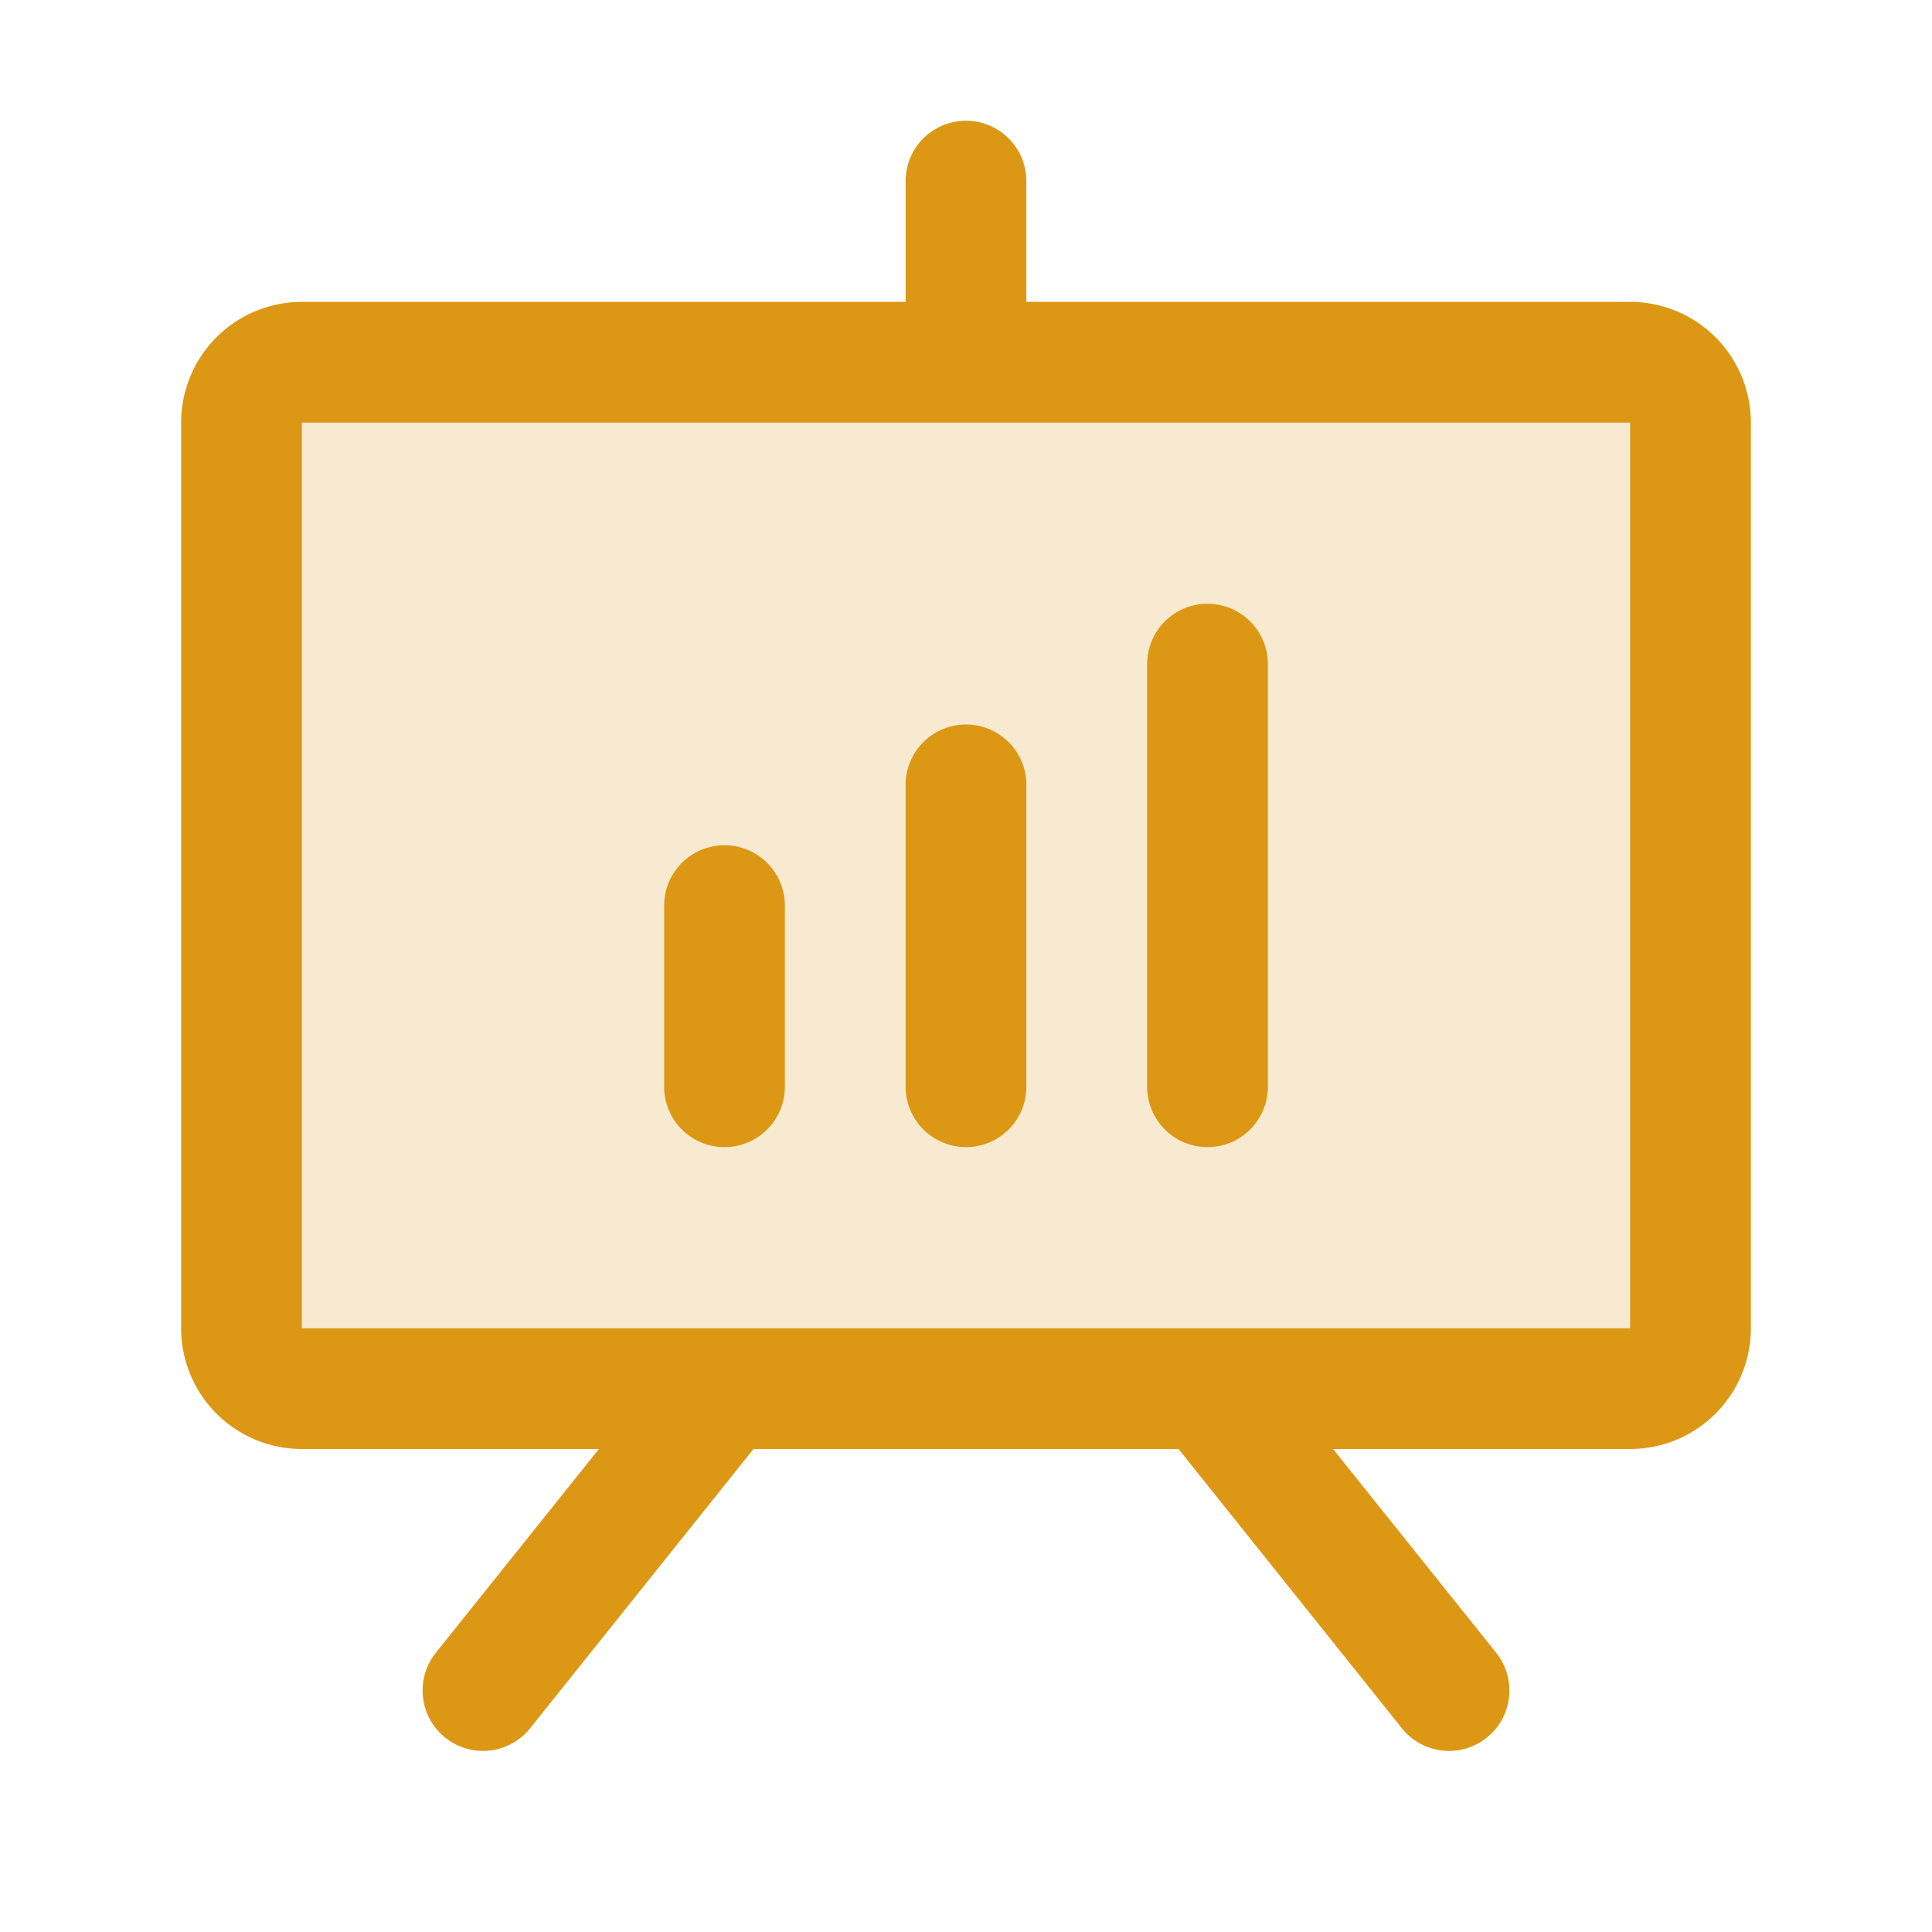
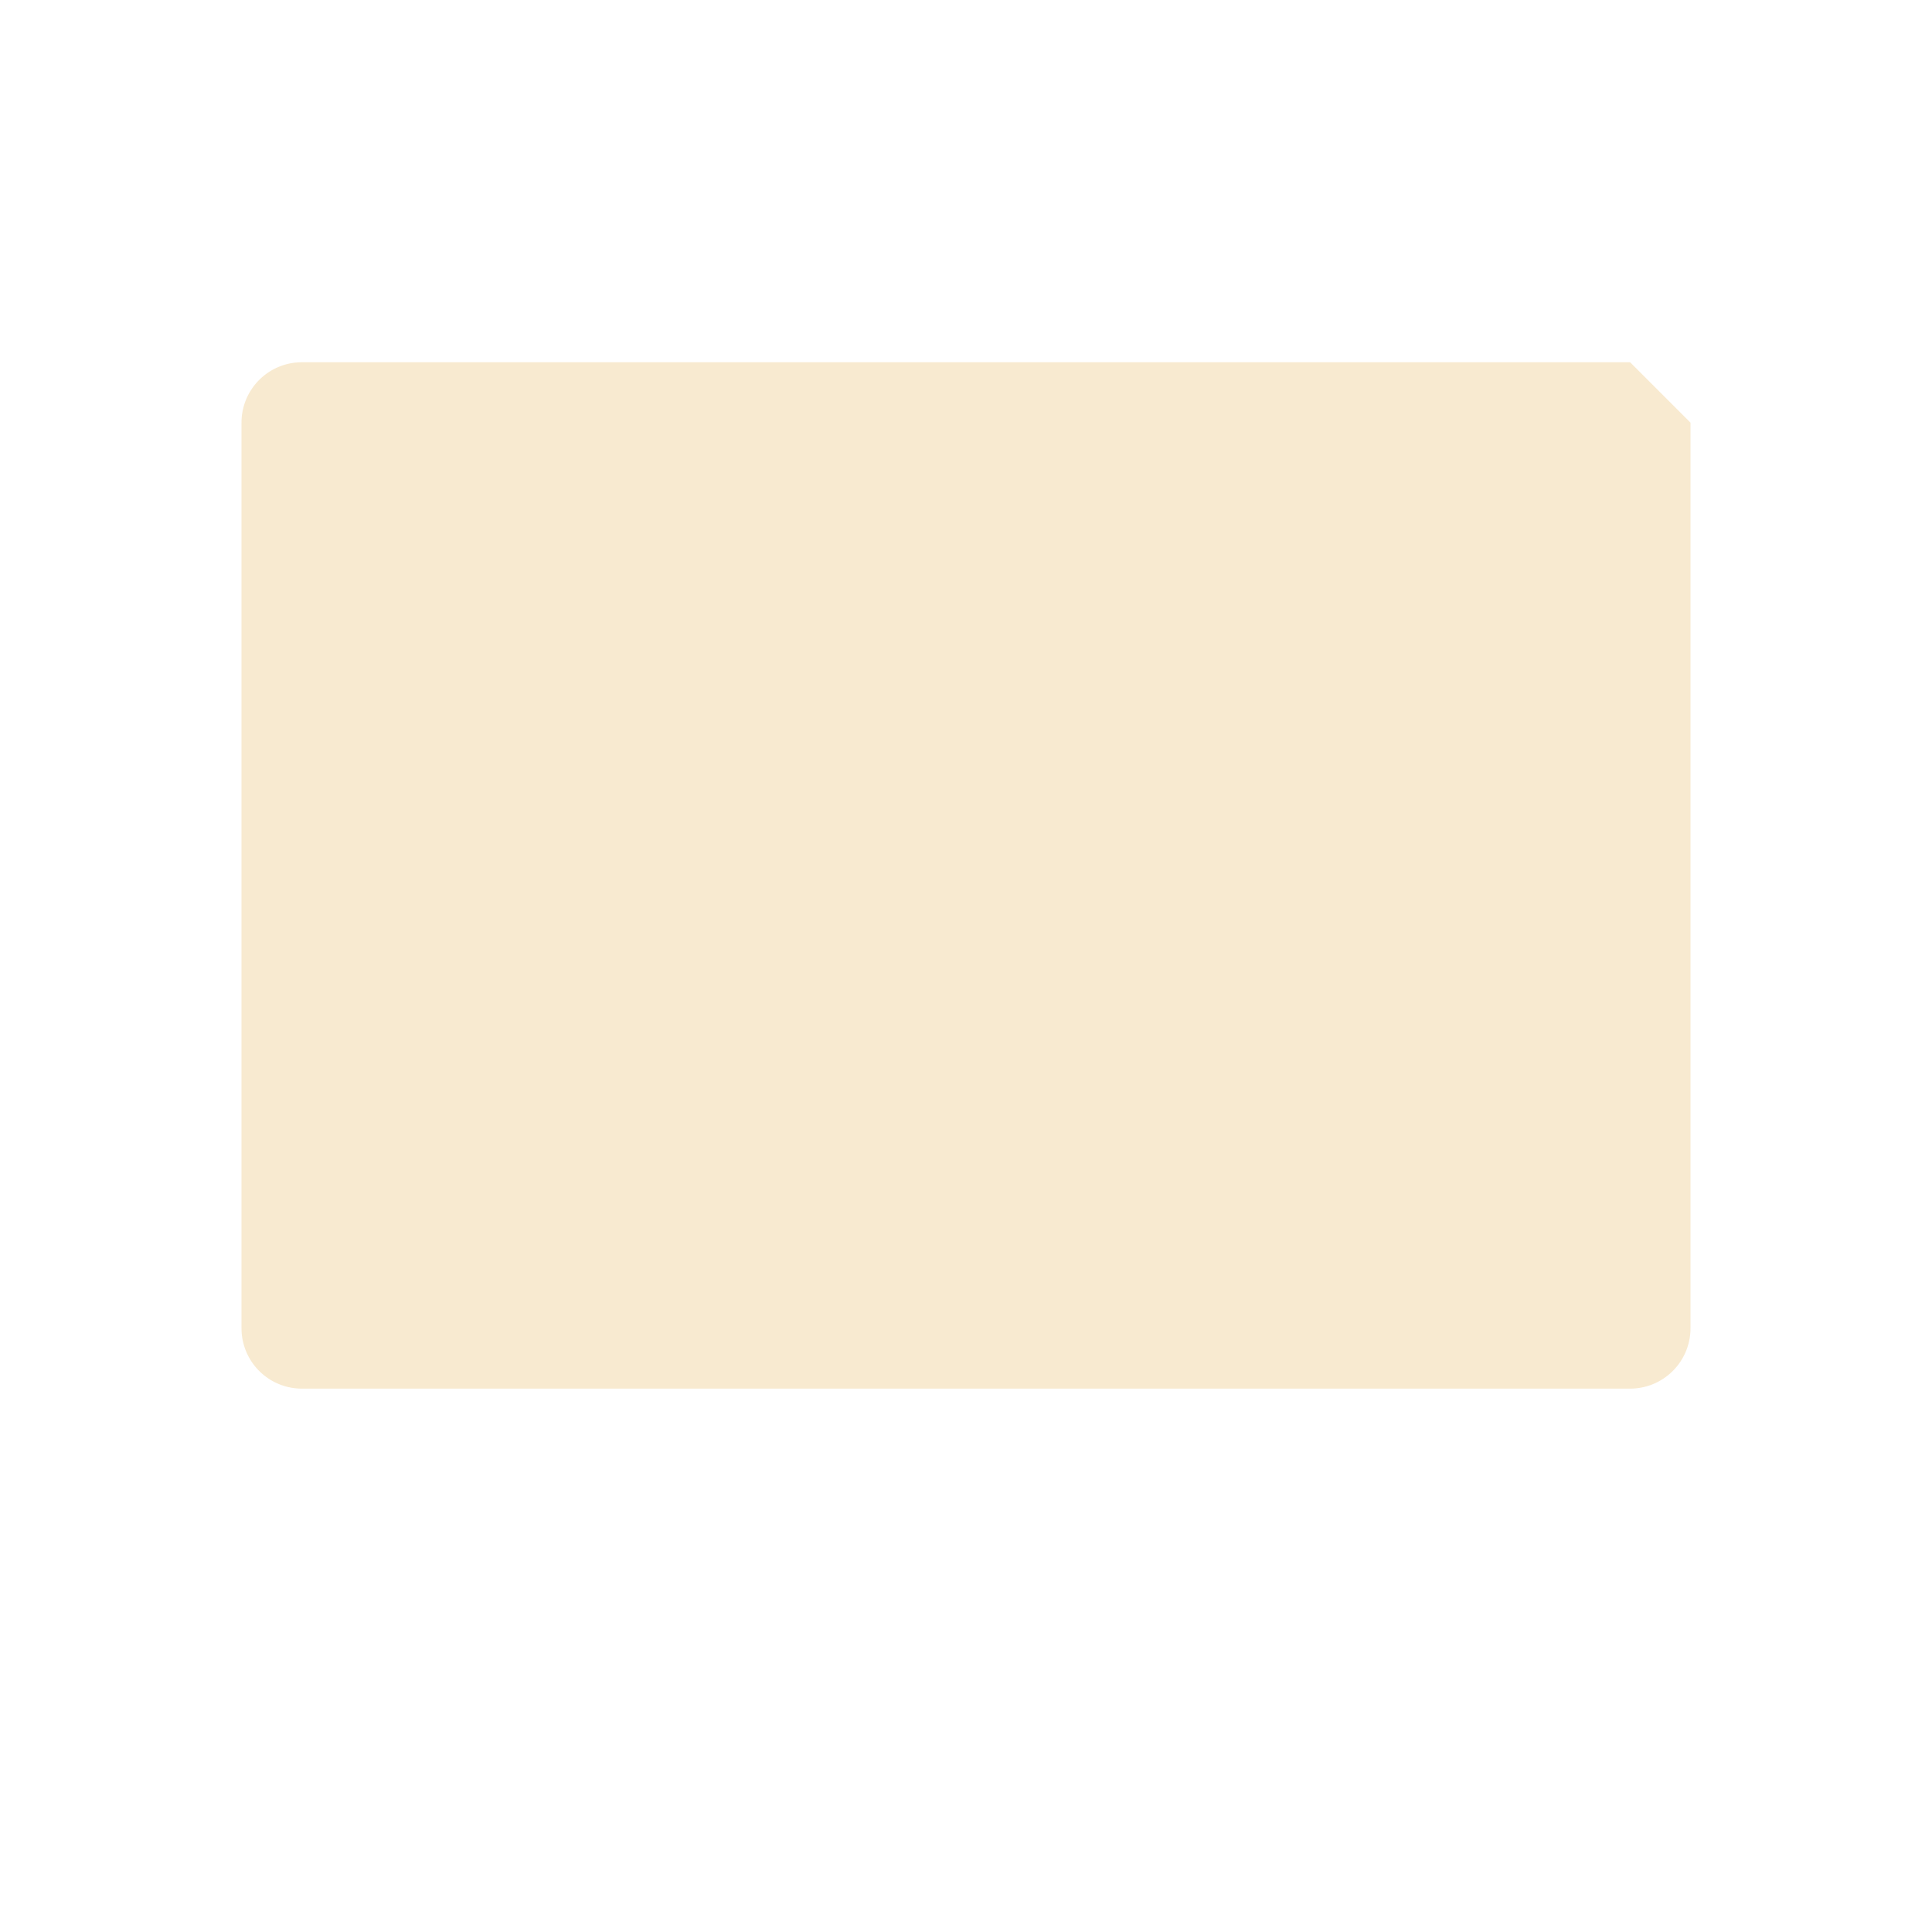
<svg xmlns="http://www.w3.org/2000/svg" width="16" height="16" viewBox="0 0 256 256">
  <g fill="#dc9814">
-     <path d="M224 56v120a8 8 0 0 1-8 8H40a8 8 0 0 1-8-8V56a8 8 0 0 1 8-8h176a8 8 0 0 1 8 8" opacity="0.2" />
-     <path d="M216 40h-80V24a8 8 0 0 0-16 0v16H40a16 16 0 0 0-16 16v120a16 16 0 0 0 16 16h39.36l-21.61 27a8 8 0 0 0 12.5 10l29.59-37h56.32l29.59 37a8 8 0 1 0 12.5-10l-21.61-27H216a16 16 0 0 0 16-16V56a16 16 0 0 0-16-16m0 136H40V56h176zm-112-56v24a8 8 0 0 1-16 0v-24a8 8 0 0 1 16 0m32-16v40a8 8 0 0 1-16 0v-40a8 8 0 0 1 16 0m32-16v56a8 8 0 0 1-16 0V88a8 8 0 0 1 16 0" />
+     <path d="M224 56v120a8 8 0 0 1-8 8H40a8 8 0 0 1-8-8V56a8 8 0 0 1 8-8h176" opacity="0.2" />
  </g>
</svg>